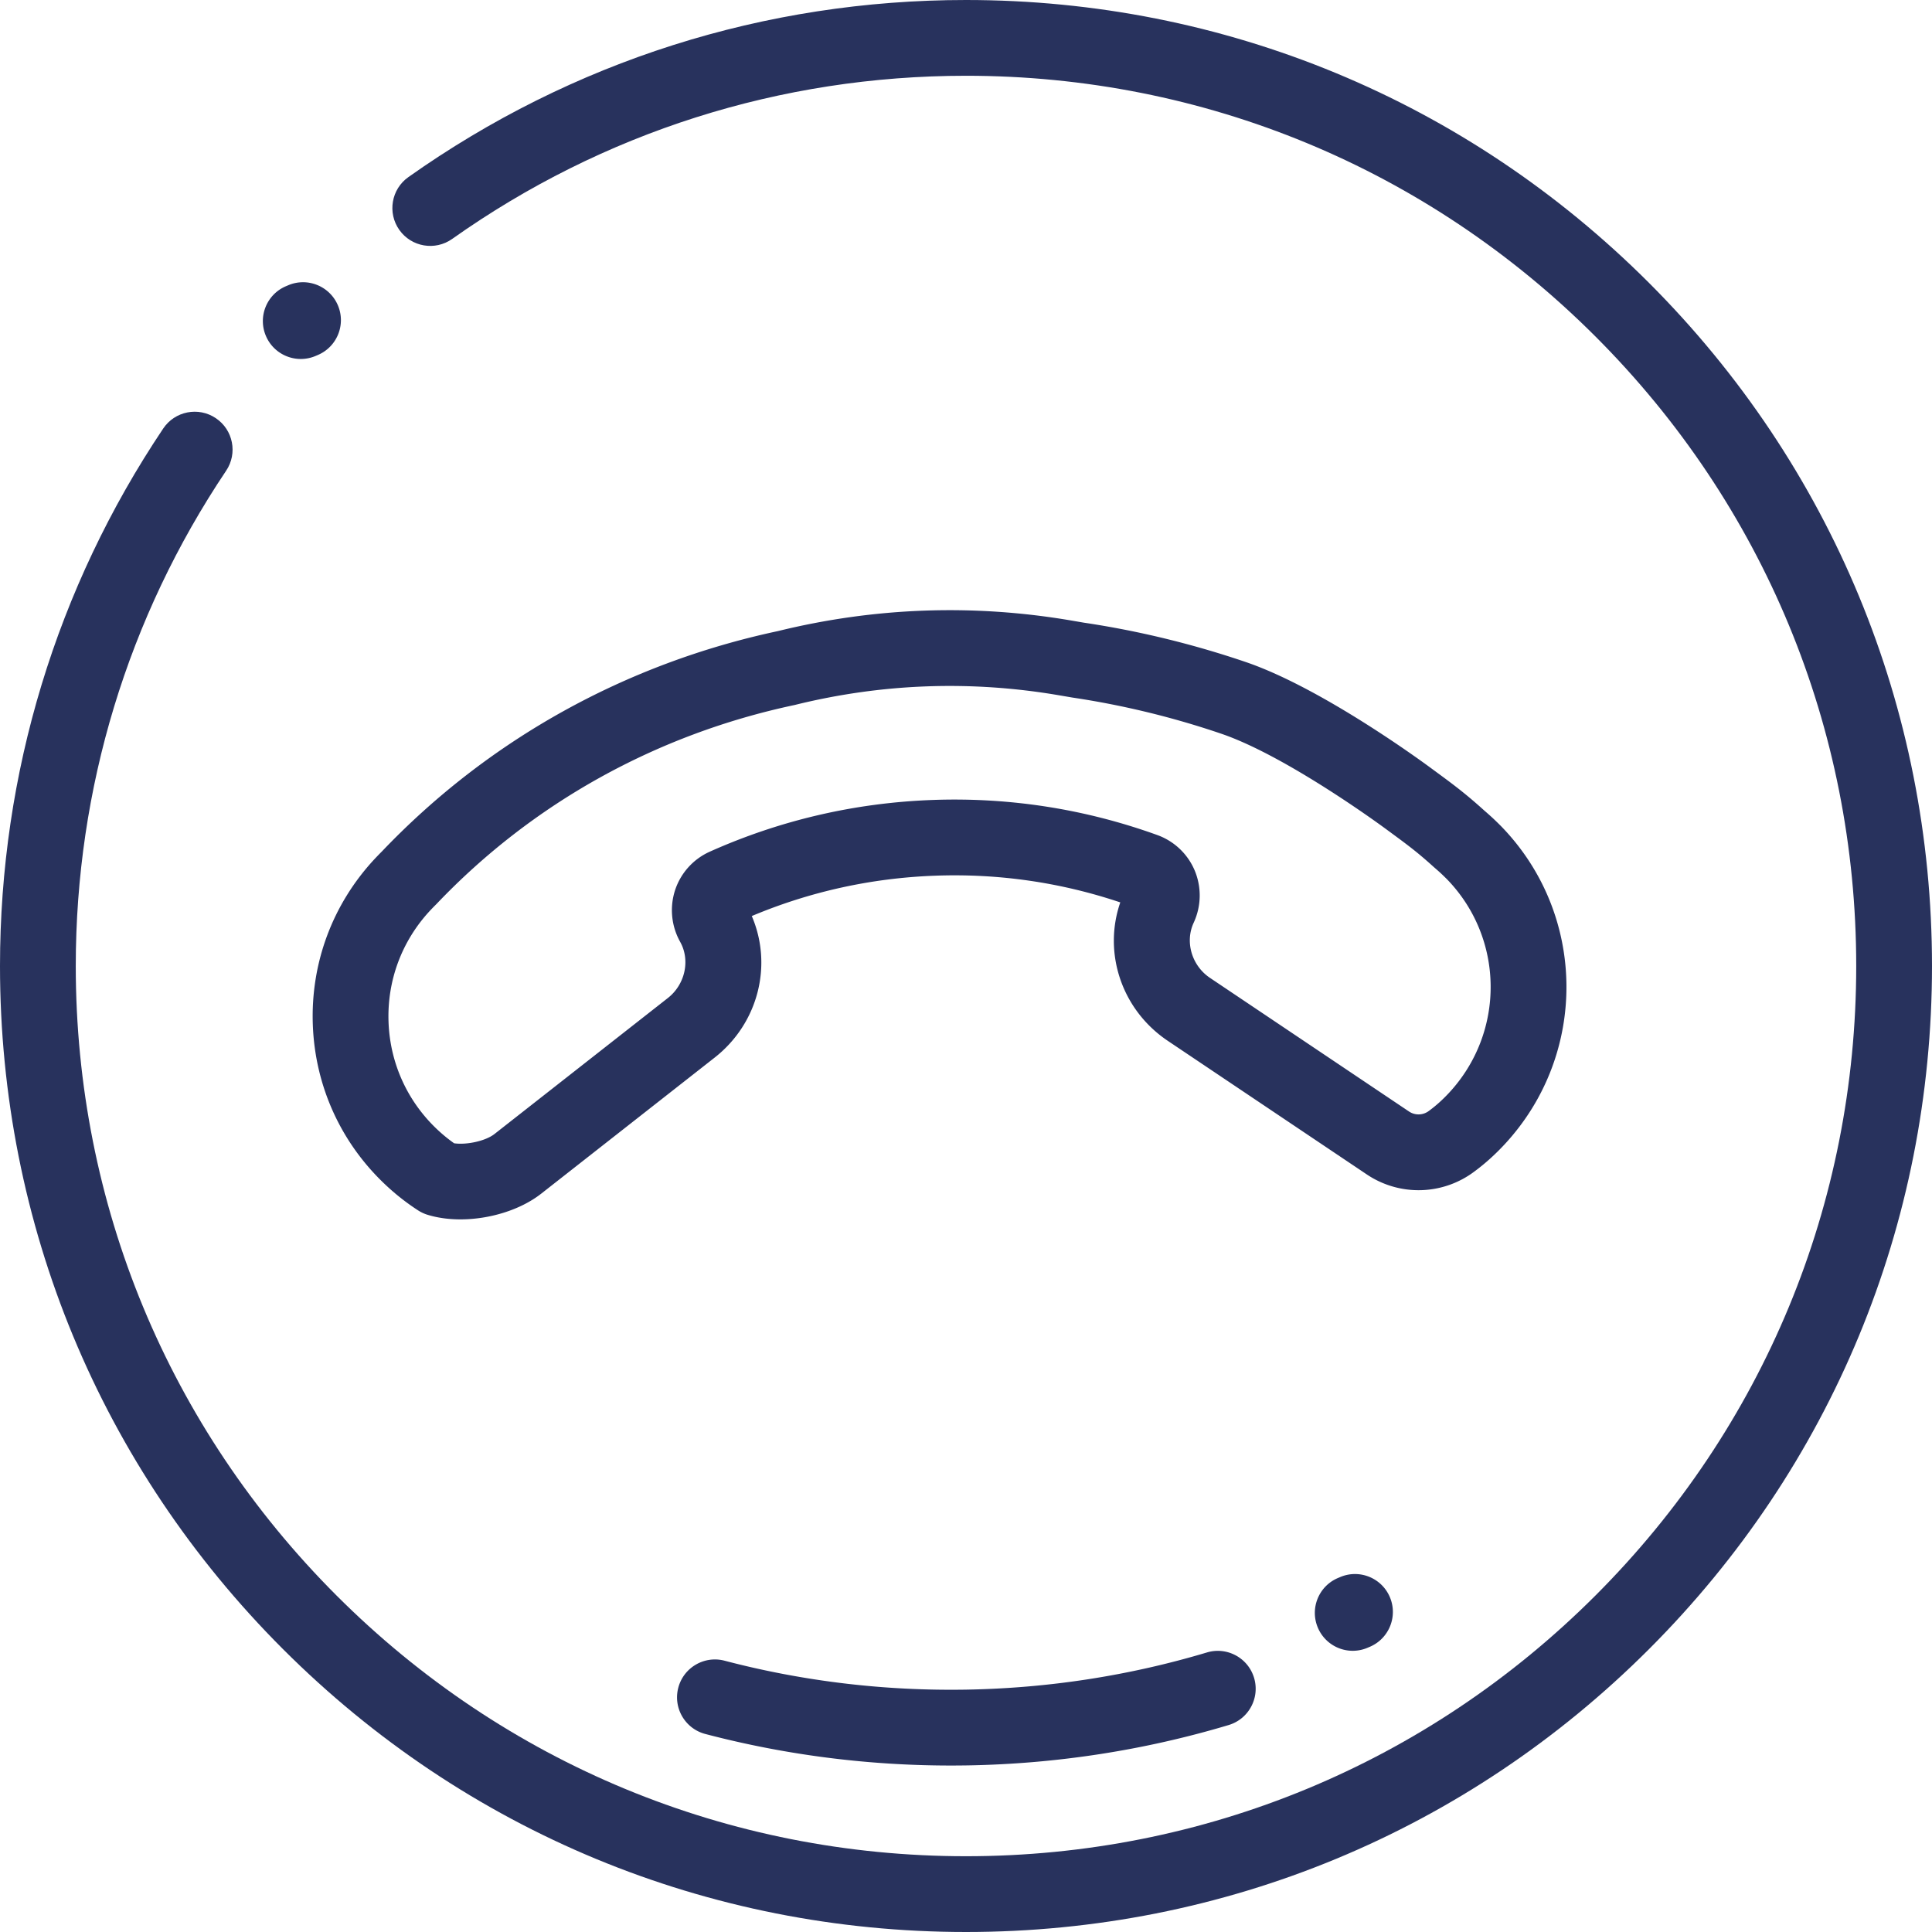
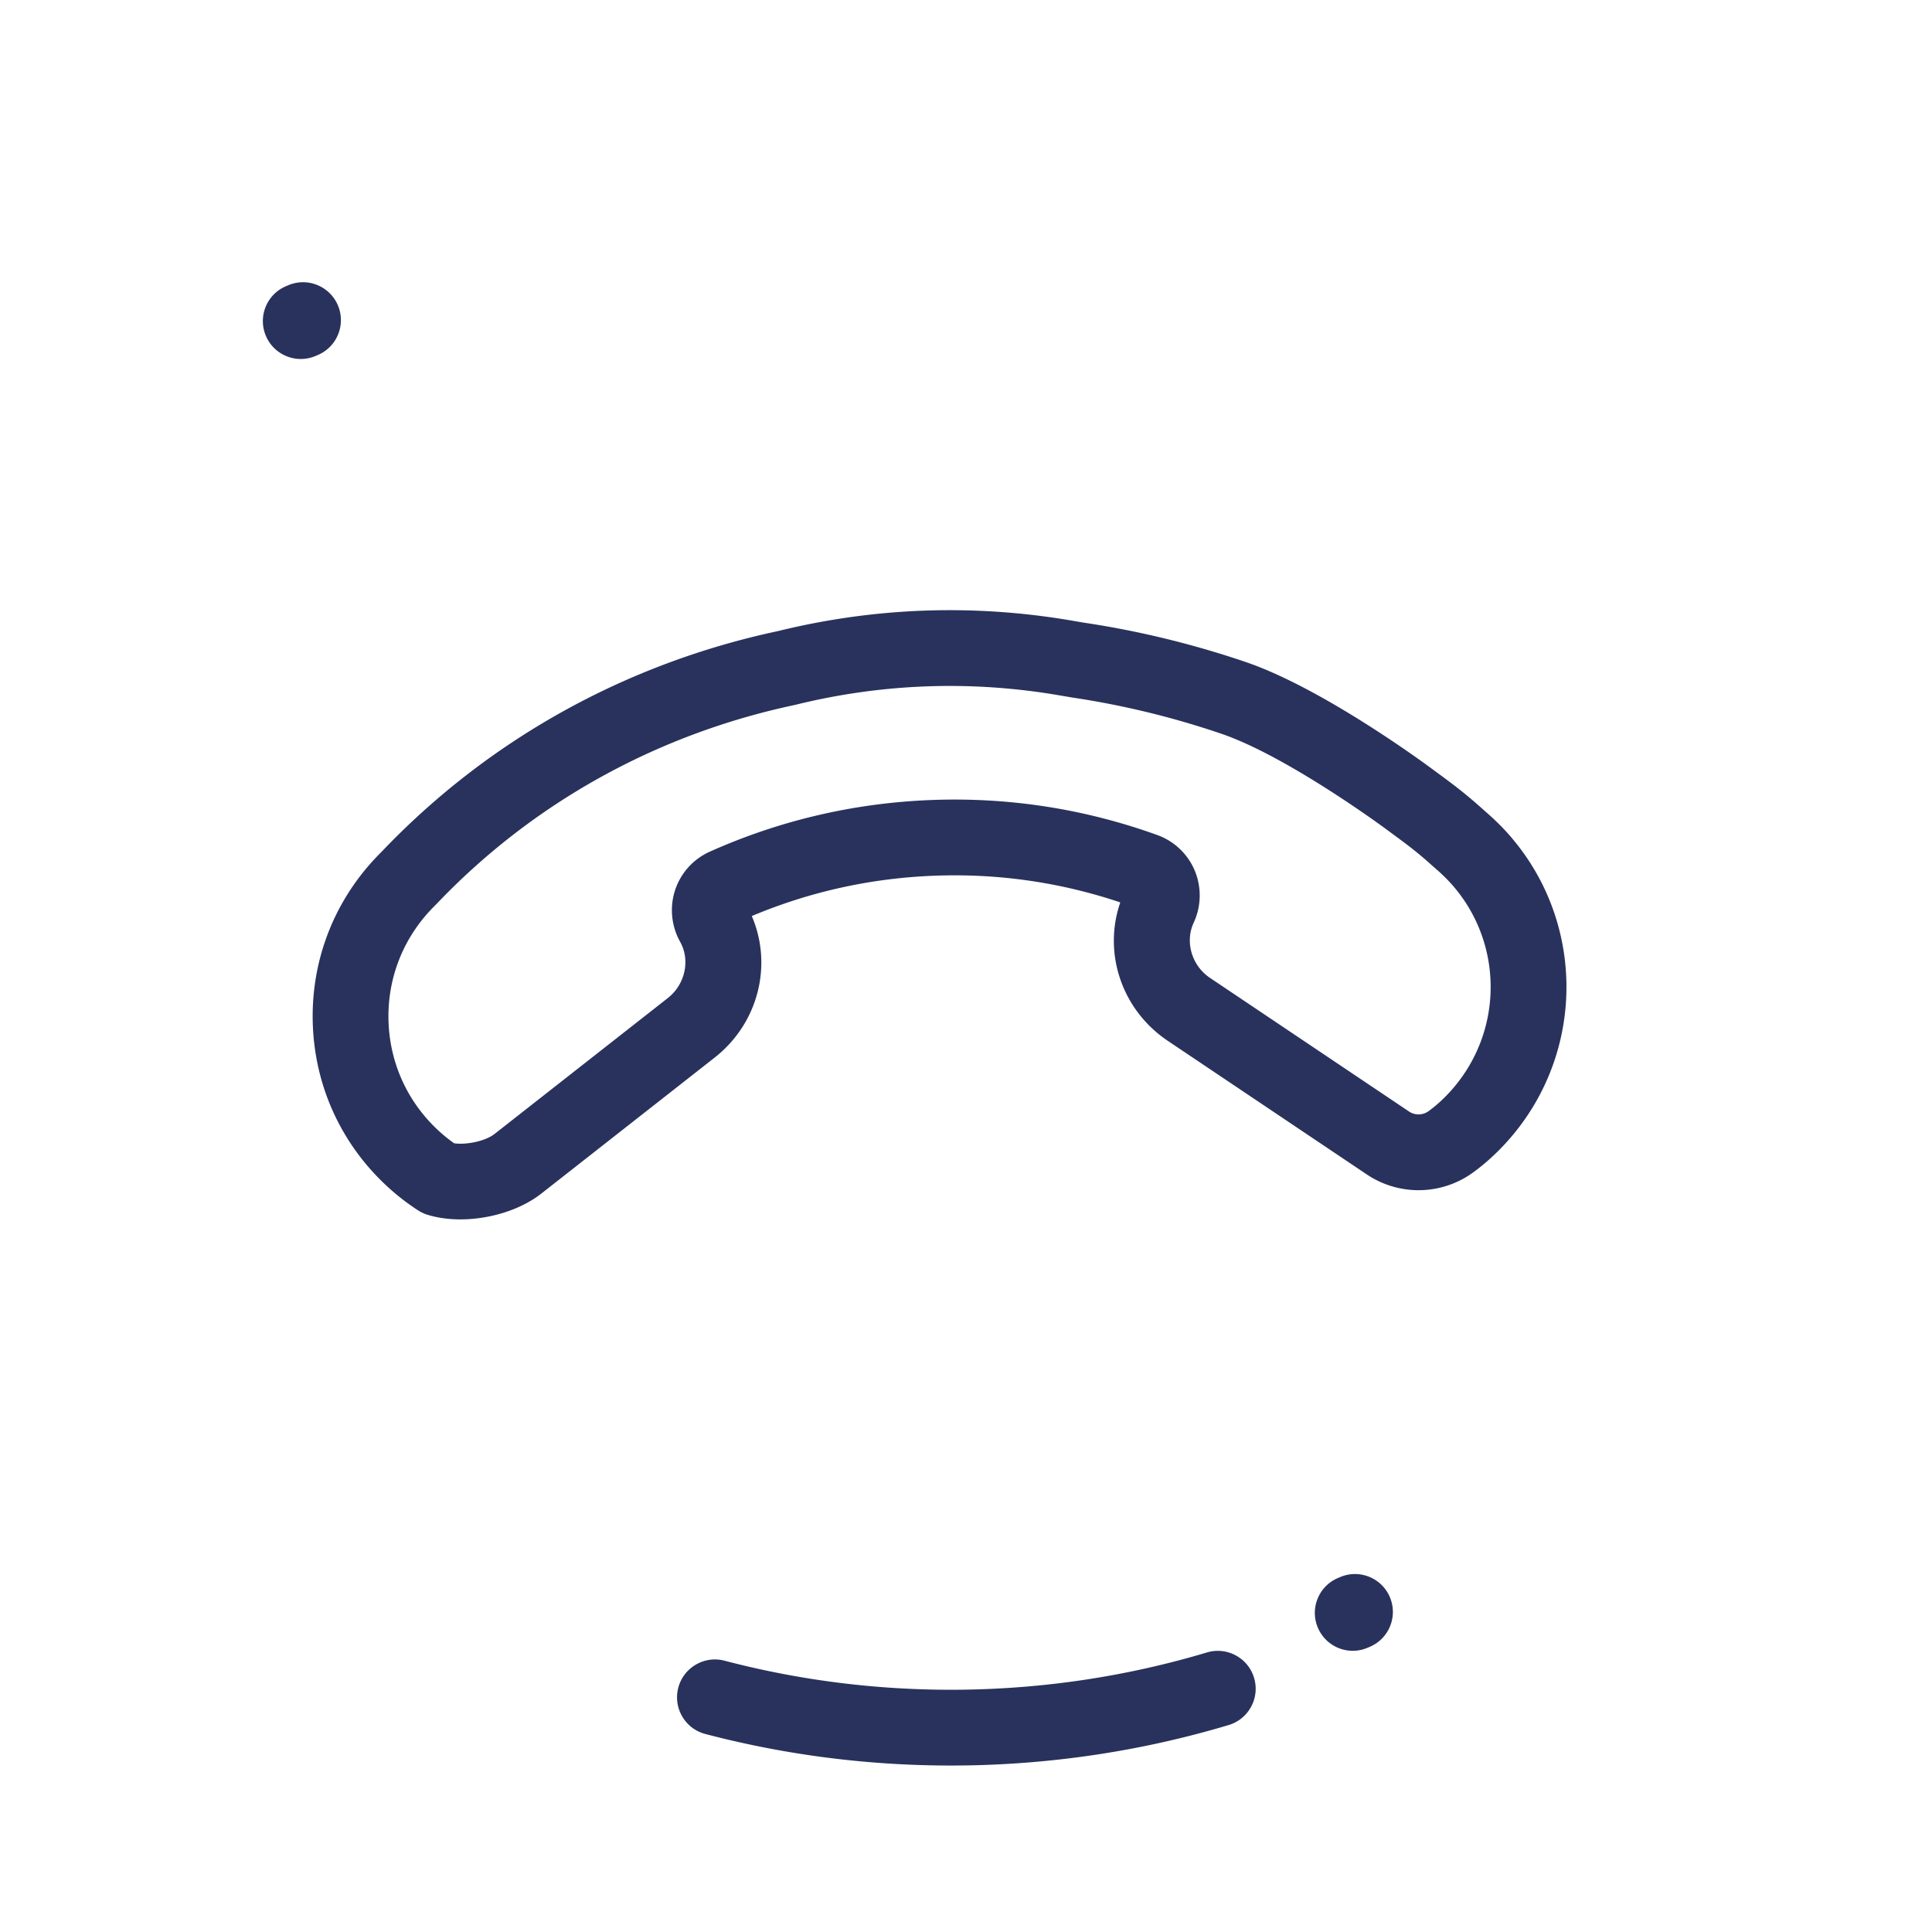
<svg xmlns="http://www.w3.org/2000/svg" width="512" height="512" x="0" y="0" viewBox="0 0 512 512" style="enable-background:new 0 0 512 512" xml:space="preserve" class="">
  <g>
-     <path d="M437.02 74.98C388.668 26.63 324.379 0 256 0c-53.316 0-104.418 16.23-147.781 46.938-4.524 3.203-5.594 9.472-2.39 13.996 3.202 4.523 9.468 5.593 13.995 2.39C159.777 35.035 206.864 20.078 256 20.078c63.016 0 122.262 24.543 166.82 69.102 44.559 44.558 69.098 103.804 69.098 166.82s-24.54 122.262-69.098 166.82C378.262 467.38 319.016 491.918 256 491.918s-122.262-24.54-166.82-69.098C44.62 378.262 20.078 319.016 20.078 256c0-47 13.781-92.39 39.852-131.254 3.09-4.605 1.863-10.844-2.743-13.93-4.605-3.093-10.843-1.863-13.93 2.743C14.958 155.746 0 205 0 256c0 68.379 26.629 132.668 74.98 181.02C123.332 485.37 187.621 512 256 512s132.668-26.629 181.02-74.98C485.37 388.668 512 324.379 512 256c0-68.383-26.629-132.668-74.98-181.02zm0 0" fill="#28325d" opacity="1" data-original="#000000" />
    <path d="M319.848 437.918c-20.602 6.164-42.059 9.48-63.77 9.852-21.715.363-43.265-2.207-64.062-7.668-5.368-1.403-10.852 1.8-12.262 7.164-1.406 5.363 1.8 10.851 7.164 12.257 21.152 5.555 43.02 8.36 65.066 8.36 1.477 0 2.957-.012 4.438-.035 23.547-.403 46.82-4 69.18-10.692 5.312-1.59 8.332-7.187 6.742-12.5-1.59-5.308-7.184-8.332-12.496-6.738zM82.902 271.625c.606 16.348 7.543 31.48 19.532 42.613a60.791 60.791 0 0 0 8.375 6.532c.78.503 1.629.898 2.515 1.168 2.68.82 5.64 1.21 8.688 1.21 7.672 0 15.879-2.476 21.425-6.824l45.946-36.043c11.554-9.062 15.457-24.457 9.847-37.52 15.41-6.476 31.715-10.07 48.528-10.69 16.789-.626 33.3 1.757 49.129 7.074-4.633 13.437.39 28.496 12.582 36.683l52.742 35.406a24.598 24.598 0 0 0 28.61-.84c2.757-2.042 5.413-4.437 7.894-7.109 22.234-23.941 21.824-60.996-.934-84.36l-.12-.12a90.31 90.31 0 0 0-2.141-2.075 99.443 99.443 0 0 0-2.157-1.918c-5.086-4.597-8.304-6.968-13.172-10.546l-1.007-.739c-1.157-.859-28.54-21.105-49.075-28.093-13.972-4.754-28.382-8.262-42.832-10.414l-3.406-.583c-25.984-4.421-52.133-3.476-77.726 2.813-40.458 8.637-76.727 28.816-104.907 58.363a84.974 84.974 0 0 0-2.008 2.074c-11.132 11.985-16.93 27.59-16.328 43.938zm31.047-30.281c.535-.578 1.074-1.121 1.614-1.664l.144-.145c25.422-26.683 58.195-44.902 94.773-52.68.106-.023.211-.046.313-.074 22.953-5.66 46.406-6.515 69.71-2.55l3.509.597.207.035a225.76 225.76 0 0 1 39.422 9.578c17.546 5.973 43.316 25.012 43.605 25.227l1.05.773c4.704 3.461 7.294 5.364 11.665 9.325.05.043.16.136.207.18.559.488 1.121.972 1.687 1.5.555.515 1.075 1.03 1.598 1.546 15.23 15.696 15.477 40.555.547 56.63-1.656 1.784-3.398 3.355-5.18 4.671l-.14.105a4.525 4.525 0 0 1-5.274.164l-52.742-35.41c-4.773-3.199-6.668-9.406-4.383-14.492l.094-.21a17.161 17.161 0 0 0 .234-13.755 17.002 17.002 0 0 0-9.867-9.383c-19.18-6.93-39.273-10.066-59.726-9.308-20.473.758-40.297 5.367-58.926 13.703a17.006 17.006 0 0 0-9.149 10.082 17.175 17.175 0 0 0 1.239 13.684l.148.273c2.625 4.852 1.192 11.188-3.336 14.738l-45.949 36.04c-2.356 1.851-7.352 2.937-10.691 2.46a41.665 41.665 0 0 1-4.254-3.457c-8.059-7.484-12.723-17.656-13.13-28.644-.406-10.988 3.493-21.477 10.981-29.54zM355.156 417.941l-.601.254c-5.102 2.172-7.477 8.067-5.305 13.168a10.04 10.04 0 0 0 9.242 6.114 9.976 9.976 0 0 0 3.926-.805l.602-.254c5.101-2.172 7.476-8.07 5.304-13.172-2.172-5.101-8.066-7.476-13.168-5.305zM79.71 95.133a9.974 9.974 0 0 0 3.911-.797l.602-.254c5.105-2.164 7.488-8.059 5.324-13.16-2.164-5.106-8.055-7.492-13.16-5.328l-.602.254c-5.105 2.164-7.488 8.058-5.324 13.16 1.621 3.828 5.34 6.125 9.25 6.125zm0 0" fill="#28325d" opacity="1" data-original="#000000" />
  </g>
</svg>